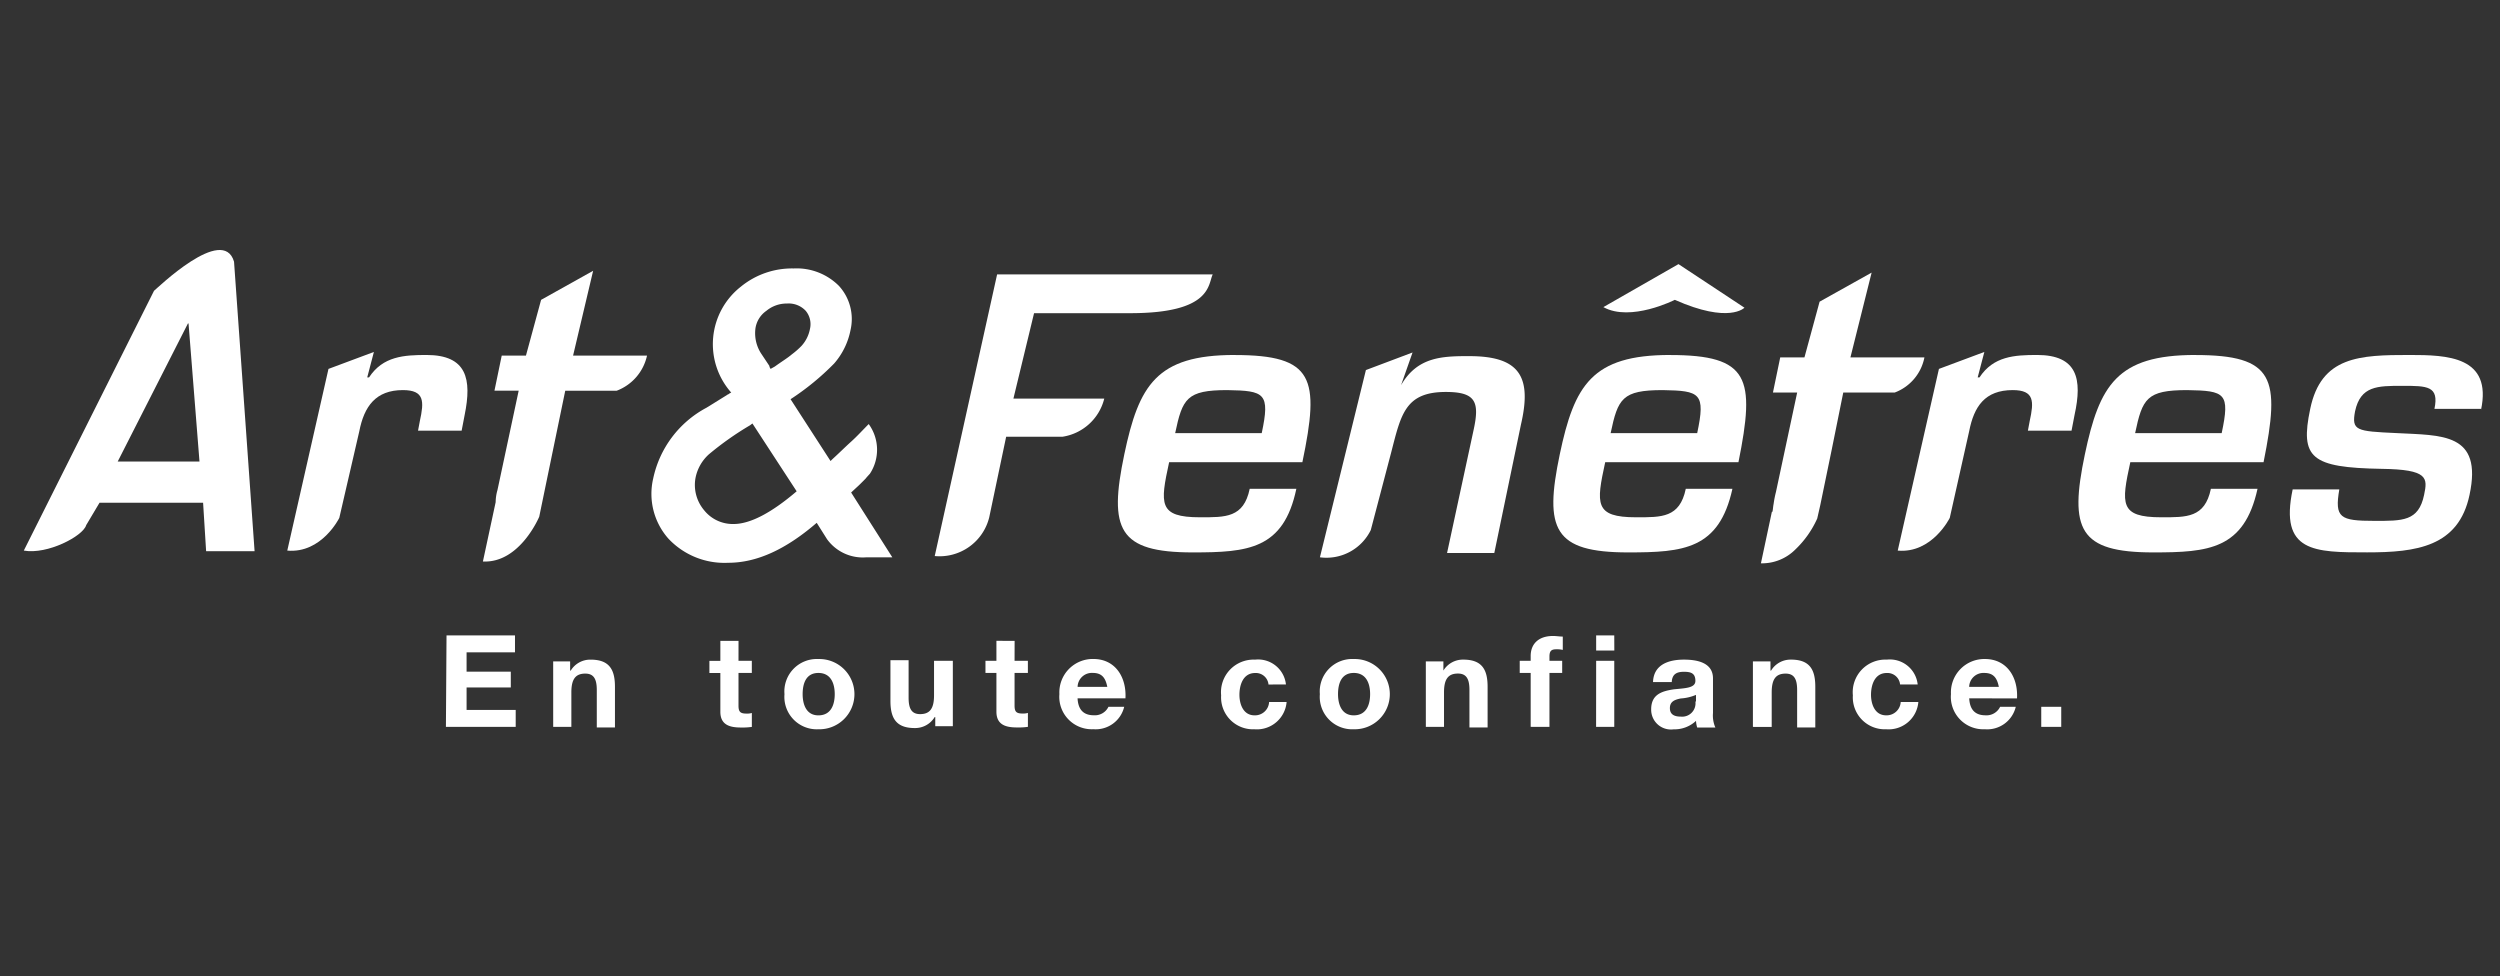
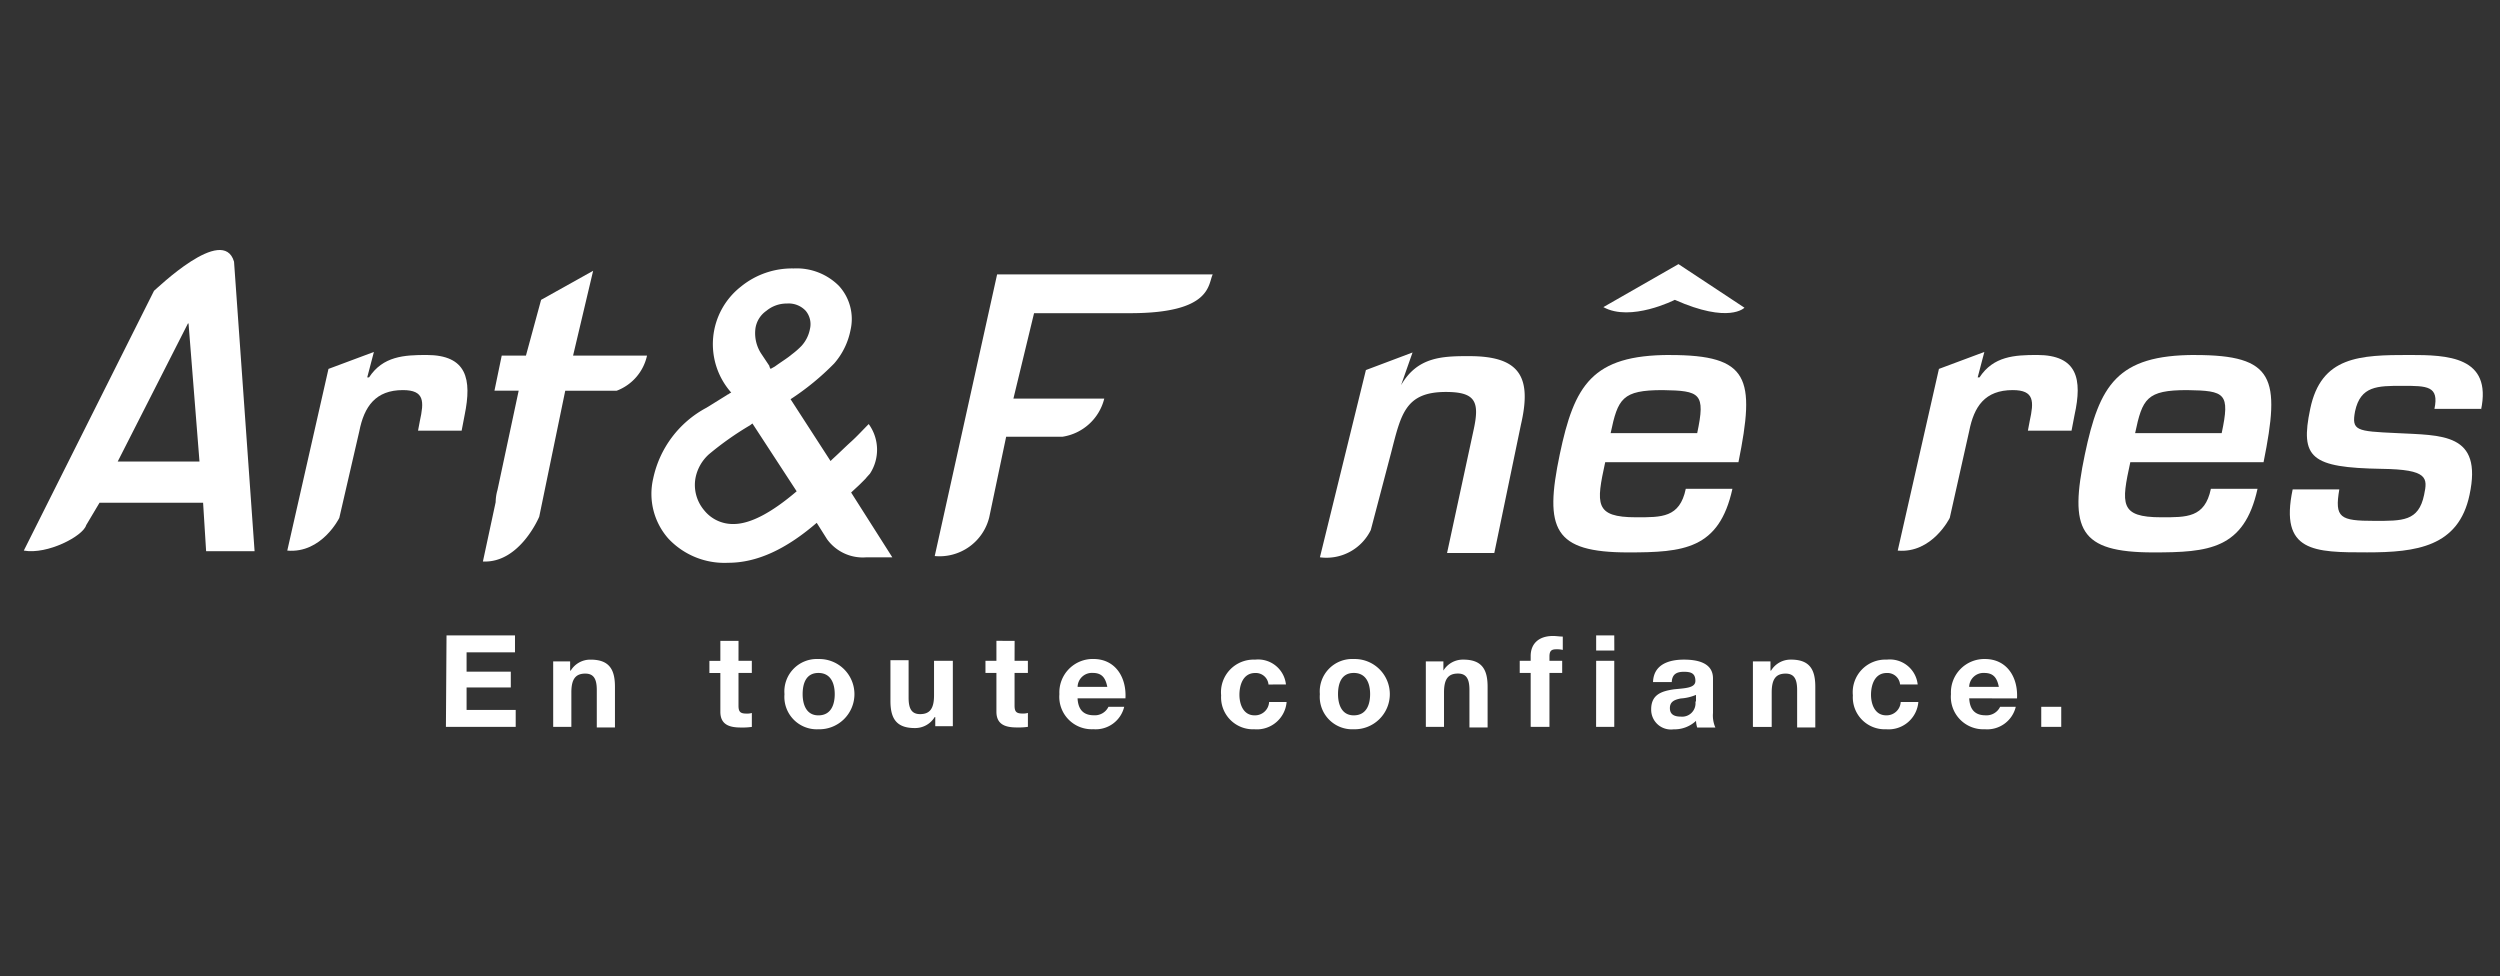
<svg xmlns="http://www.w3.org/2000/svg" height="82" viewBox="0 0 210 82" width="210">
  <rect x="0" y="0" width="210" height="82" fill="#333333" stroke="none" />
  <defs>
    <clipPath id="clip-path">
      <rect data-name="Rectangle 2474" fill="#fff" height="82" id="Rectangle_2474" stroke="#707070" stroke-width="1" transform="translate(1191.002 883)" width="210" />
    </clipPath>
  </defs>
  <g clip-path="url(#clip-path)" data-name="art&amp;fenetres" id="art_fenetres" transform="translate(-1191.002 -883)">
    <g id="logo_art_et_fenetres_dark" transform="translate(1193.002 904)">
      <g data-name="Groupe 3647" id="Groupe_3647" transform="translate(0 0)">
        <path d="M115.659,36.1l-4.371,2.442-1.272,4.68h-2.035l-.611,2.95h2.035l-1.781,8.344a3.8,3.8,0,0,0-.153,1.018L106.4,60.52c3.106.153,4.732-3.765,4.732-3.765l2.185-10.582h4.325a4.082,4.082,0,0,0,2.544-2.95h-6.211Z" data-name="Tracé 10977" fill="#fff" id="Trac_10977" transform="translate(-67.836 -34.354)" />
        <path d="M189.344,39.956h8.089c6.868,0,6.512-2.442,6.919-3.256H186.24L181,60.358a4.3,4.3,0,0,0,4.579-3.256L187,50.335h4.732a4.282,4.282,0,0,0,3.51-3.206h-7.632Z" data-name="Tracé 10978" fill="#fff" id="Trac_10978" transform="translate(-104.483 -34.649)" />
        <path d="M297.4,38c4.579,2.035,5.851.661,5.851.661L297.709,35,291.4,38.612c2.289,1.272,6-.611,6-.611" data-name="Tracé 10979" fill="#fff" id="Trac_10979" transform="translate(-158.717 -33.814)" />
        <path d="M38.486,50.441l5.9-11.6h.051l.92,11.6Zm3.053-14.347L30.6,57.919c1.984.357,4.986-1.222,5.24-2.137L36.96,53.9h8.7l.254,4.071h4.071L48.259,33.651c-.92-3.154-6.512,2.289-6.716,2.442" data-name="Tracé 10980" fill="#fff" id="Trac_10980" transform="translate(-30.6 -32.67)" />
        <path d="M85.8,49.754c-1.883,0-3.663.1-4.831,1.883h-.153l.56-2.137-3.815,1.424L74.1,66.187c2.9.254,4.371-2.748,4.371-2.748l1.679-7.275c.407-2.085,1.373-3.46,3.663-3.46,1.831,0,1.781.966,1.424,2.595l-.153.814h3.663L89,54.791c.611-3,.2-5.037-3.206-5.037" data-name="Tracé 10981" fill="#fff" id="Trac_10981" transform="translate(-51.969 -40.936)" />
        <path d="M295.227,56.563h-7.275c.611-2.9.966-3.612,4.371-3.612,3.154.051,3.612.254,2.9,3.612M292.938,50c-6.563,0-8.039,2.544-9.259,8.344-1.323,6.309-.508,8.241,5.751,8.241,4.63,0,7.632-.254,8.751-5.342h-3.918c-.508,2.442-2.035,2.391-4.172,2.391-3.51,0-3.357-1.119-2.595-4.63h11.193c1.424-7.071.92-9-5.751-9" data-name="Tracé 10982" fill="#fff" id="Trac_10982" transform="translate(-154.658 -41.182)" />
        <path d="M381.871,56.563H374.6c.611-2.9.966-3.612,4.371-3.612,3.206.051,3.612.254,2.9,3.612M379.638,50c-6.563,0-8.039,2.544-9.259,8.344-1.323,6.309-.508,8.241,5.751,8.241,4.63,0,7.632-.254,8.751-5.342h-3.918c-.508,2.442-2.035,2.391-4.172,2.391-3.51,0-3.357-1.119-2.595-4.63h11.193c1.424-7.071.92-9-5.751-9" data-name="Tracé 10983" fill="#fff" id="Trac_10983" transform="translate(-197.249 -41.182)" />
-         <path d="M223.327,56.563h-7.275c.611-2.9.966-3.612,4.371-3.612,3.154.051,3.612.254,2.9,3.612M221.038,50c-6.563,0-8.039,2.544-9.259,8.344-1.323,6.309-.508,8.241,5.751,8.241,4.63,0,7.632-.254,8.7-5.342h-3.918c-.508,2.442-2.035,2.391-4.172,2.391-3.51,0-3.357-1.119-2.595-4.63h11.193c1.476-7.071.966-9-5.7-9" data-name="Tracé 10984" fill="#fff" id="Trac_10984" transform="translate(-119.337 -41.182)" />
        <path d="M351.7,49.754c-1.883,0-3.663.1-4.831,1.883h-.153l.56-2.137-3.815,1.424L340,66.187c2.9.254,4.371-2.748,4.371-2.748L346,56.164c.407-2.085,1.323-3.46,3.663-3.46,1.831,0,1.781.966,1.424,2.595l-.153.814H354.6l.254-1.323c.661-3,.254-5.037-3.154-5.037" data-name="Tracé 10985" fill="#fff" id="Trac_10985" transform="translate(-182.591 -40.936)" />
        <path d="M420.792,54.63c.966-4.528-2.849-4.63-6-4.63-4.172,0-7.428.1-8.344,4.528-.865,4.121.051,4.934,6,5.037,3.918.051,3.867.763,3.566,2.185-.46,2.238-1.831,2.185-4.172,2.185-2.9,0-3.357-.254-2.95-2.645h-3.918c-1.119,5.291,1.831,5.291,6.257,5.291,4.121,0,7.682-.46,8.6-4.831,1.119-5.24-2.341-4.986-6.156-5.19-3.357-.153-3.765-.2-3.46-1.831.46-2.137,1.883-2.137,3.968-2.137s3.106,0,2.7,1.934H420.8v.1Z" data-name="Tracé 10986" fill="#fff" id="Trac_10986" transform="translate(-214.39 -41.182)" />
-         <path d="M331.136,43.522h-6.211l1.781-7.122-4.371,2.442-1.272,4.68h-2.035l-.611,2.95h2.035l-1.78,8.344a8.977,8.977,0,0,0-.2,1.018c-.051.254-.051.46-.1.661h-.046l-.92,4.325a3.95,3.95,0,0,0,2.9-1.17,8.243,8.243,0,0,0,1.831-2.595l.254-1.119.966-4.68.966-4.783h4.325a3.953,3.953,0,0,0,2.492-2.95" data-name="Tracé 10987" fill="#fff" id="Trac_10987" transform="translate(-171.489 -34.501)" />
        <path d="M257.166,49.9c-2.289,0-4.371.051-5.751,2.442l.966-2.747-3.918,1.476L244.6,66.8a4.149,4.149,0,0,0,4.273-2.289l1.725-6.563c.814-3.154,1.17-5.037,4.579-5.037,2.493,0,2.849.814,2.341,3.154L255.28,66.439h3.968l2.238-10.786c.92-3.968-.051-5.751-4.325-5.751" data-name="Tracé 10988" fill="#fff" id="Trac_10988" transform="translate(-135.727 -40.986)" />
        <path d="M144.253,44.146l.357-.2c.56-.407,1.069-.712,1.424-1.018a6.644,6.644,0,0,0,.814-.712,2.913,2.913,0,0,0,.712-1.424,1.753,1.753,0,0,0-.357-1.526,1.955,1.955,0,0,0-1.577-.611,2.663,2.663,0,0,0-1.725.611,2.185,2.185,0,0,0-.92,1.476,3.148,3.148,0,0,0,.46,2.085l.712,1.069c0,.1.051.153.1.254m-1.526,4.579-.2.153a25.747,25.747,0,0,0-3.46,2.442,3.591,3.591,0,0,0-1.12,1.98,3.293,3.293,0,0,0,.712,2.7,3.079,3.079,0,0,0,2.493,1.17c1.373,0,3.154-.92,5.291-2.747Zm3.206-2.035,3.357,5.19.153-.153c.56-.508,1.069-1.018,1.577-1.476s.966-.966,1.476-1.476a3.673,3.673,0,0,1,.1,4.172c-.56.611-.153.2-.508.56-.56.56-.3.3-1.069,1.018l3.46,5.444H152.3a3.706,3.706,0,0,1-3.307-1.526l-.865-1.373c-2.595,2.238-5.037,3.357-7.428,3.357a6.448,6.448,0,0,1-5.037-2.035,5.669,5.669,0,0,1-1.272-5.037,8.8,8.8,0,0,1,4.477-5.952l1.725-1.069a.178.178,0,0,1,.1-.051,1.113,1.113,0,0,1,.254-.153,6.133,6.133,0,0,1,.814-8.9,6.786,6.786,0,0,1,4.426-1.526A5.018,5.018,0,0,1,150,37.178a4.126,4.126,0,0,1,.966,3.714,6.029,6.029,0,0,1-1.373,2.8,21.709,21.709,0,0,1-3.663,3" data-name="Tracé 10989" fill="#fff" id="Trac_10989" transform="translate(-81.524 -34.158)" />
        <path d="M234.306,103.982h1.679V102.3h-1.679Zm-6.055-3.357a1.2,1.2,0,0,1,1.272-1.17c.763,0,1.069.407,1.221,1.17Zm4.019.966c.1-1.725-.814-3.307-2.7-3.307a2.808,2.808,0,0,0-2.849,2.95,2.725,2.725,0,0,0,2.849,2.95,2.465,2.465,0,0,0,2.595-1.883H230.85a1.265,1.265,0,0,1-1.222.712c-.865,0-1.323-.46-1.373-1.424Zm-8.344-1.17a2.35,2.35,0,0,0-2.595-2.085,2.739,2.739,0,0,0-2.849,3,2.683,2.683,0,0,0,2.8,2.849,2.506,2.506,0,0,0,2.7-2.289H222.5a1.185,1.185,0,0,1-1.222,1.119c-.966,0-1.272-.966-1.272-1.725,0-.814.3-1.831,1.323-1.831a1.066,1.066,0,0,1,1.119.966Zm-13.788,3.566h1.526v-2.9c0-1.119.357-1.577,1.17-1.577.712,0,.966.46.966,1.373v3.154h1.526v-3.413c0-1.373-.407-2.289-2.035-2.289a1.915,1.915,0,0,0-1.679.92h-.051v-.771h-1.476v5.495Zm-6.868-3.815c.051-.611.407-.814,1.018-.814.56,0,.966.1.966.763,0,.611-.865.611-1.831.712-.966.153-1.883.407-1.883,1.679a1.661,1.661,0,0,0,1.883,1.679,2.645,2.645,0,0,0,1.883-.712,2.164,2.164,0,0,0,.1.56h1.526a2.514,2.514,0,0,1-.2-1.222V99.912c0-1.323-1.323-1.577-2.442-1.577-1.272,0-2.544.407-2.595,1.883h1.577v-.051Zm1.984,1.679a1.122,1.122,0,0,1-1.222,1.272c-.508,0-.92-.153-.92-.712s.407-.712.92-.814a3.885,3.885,0,0,0,1.272-.3v.56ZM198.439,96.3h-1.521v1.272h1.526Zm-1.526,7.682h1.526V98.437h-1.521Zm-5.444,0h1.526V99.454h1.069V98.436h-1.069v-.357c0-.46.153-.611.56-.611a2.086,2.086,0,0,1,.56.051V96.4c-.254,0-.56-.051-.814-.051-1.272,0-1.883.712-1.883,1.679v.407h-.92v1.018h.92v4.528h.051Zm-8.857,0h1.526v-2.9c0-1.119.357-1.577,1.17-1.577.712,0,.966.46.966,1.373v3.154H187.8v-3.408c0-1.373-.407-2.289-2.035-2.289a1.915,1.915,0,0,0-1.679.92h0v-.771h-1.476Zm-7.377-2.747c0-.92.3-1.781,1.323-1.781,1.069,0,1.373.92,1.373,1.781s-.3,1.781-1.373,1.781c-1.018,0-1.323-.92-1.323-1.781m-1.526,0a2.725,2.725,0,0,0,2.849,2.95,2.951,2.951,0,1,0,0-5.9,2.725,2.725,0,0,0-2.849,2.951m-2.849-.814a2.35,2.35,0,0,0-2.595-2.085,2.739,2.739,0,0,0-2.849,3,2.683,2.683,0,0,0,2.8,2.849,2.506,2.506,0,0,0,2.7-2.289h-1.47a1.185,1.185,0,0,1-1.221,1.119c-.966,0-1.272-.966-1.272-1.725,0-.814.3-1.831,1.323-1.831a1.066,1.066,0,0,1,1.119.966Zm-17.5.2a1.2,1.2,0,0,1,1.272-1.17c.763,0,1.069.407,1.222,1.17Zm4.019.966c.1-1.725-.814-3.307-2.7-3.307a2.808,2.808,0,0,0-2.849,2.95,2.725,2.725,0,0,0,2.849,2.95,2.465,2.465,0,0,0,2.595-1.883h-1.323a1.265,1.265,0,0,1-1.222.712c-.865,0-1.323-.46-1.373-1.424Zm-9.31-4.831H146.54v1.679h-.92v1.018h.92v3.256c0,1.119.814,1.323,1.725,1.323a5.53,5.53,0,0,0,.92-.051v-1.17a1.409,1.409,0,0,1-.46.051c-.508,0-.661-.153-.661-.661v-2.75h1.119V98.436h-1.119Zm-5.24,1.679H141.3v2.9c0,1.119-.357,1.577-1.17,1.577-.712,0-.966-.46-.966-1.373V98.385h-1.526v3.409c0,1.373.407,2.289,2.035,2.289a1.915,1.915,0,0,0,1.679-.92h.051v.763h1.476V98.437h-.051Zm-12.566,2.8c0-.92.3-1.781,1.323-1.781,1.069,0,1.373.92,1.373,1.781s-.3,1.781-1.373,1.781c-1.018,0-1.323-.92-1.323-1.781m-1.526,0a2.725,2.725,0,0,0,2.849,2.95,2.951,2.951,0,1,0,0-5.9,2.725,2.725,0,0,0-2.849,2.951m-3.86-4.475h-1.526v1.679h-.92v1.018h.92v3.256c0,1.119.814,1.323,1.725,1.323a5.531,5.531,0,0,0,.92-.051v-1.17a1.409,1.409,0,0,1-.46.051c-.508,0-.661-.153-.661-.661V99.454h1.119V98.436h-1.119Zm-15.568,7.224h1.526v-2.9c0-1.119.357-1.577,1.17-1.577.712,0,.966.46.966,1.373v3.154h1.526v-3.41c0-1.373-.407-2.289-2.035-2.289a1.915,1.915,0,0,0-1.679.92h-.051v-.771h-1.424Zm-9,0h5.851v-1.427h-4.126v-1.886h3.714V99.348h-3.714V97.724H106.1V96.3h-5.751l-.051,7.682Z" data-name="Tracé 10990" fill="#fff" id="Trac_10990" transform="translate(-64.841 -63.927)" />
      </g>
    </g>
  </g>
</svg>